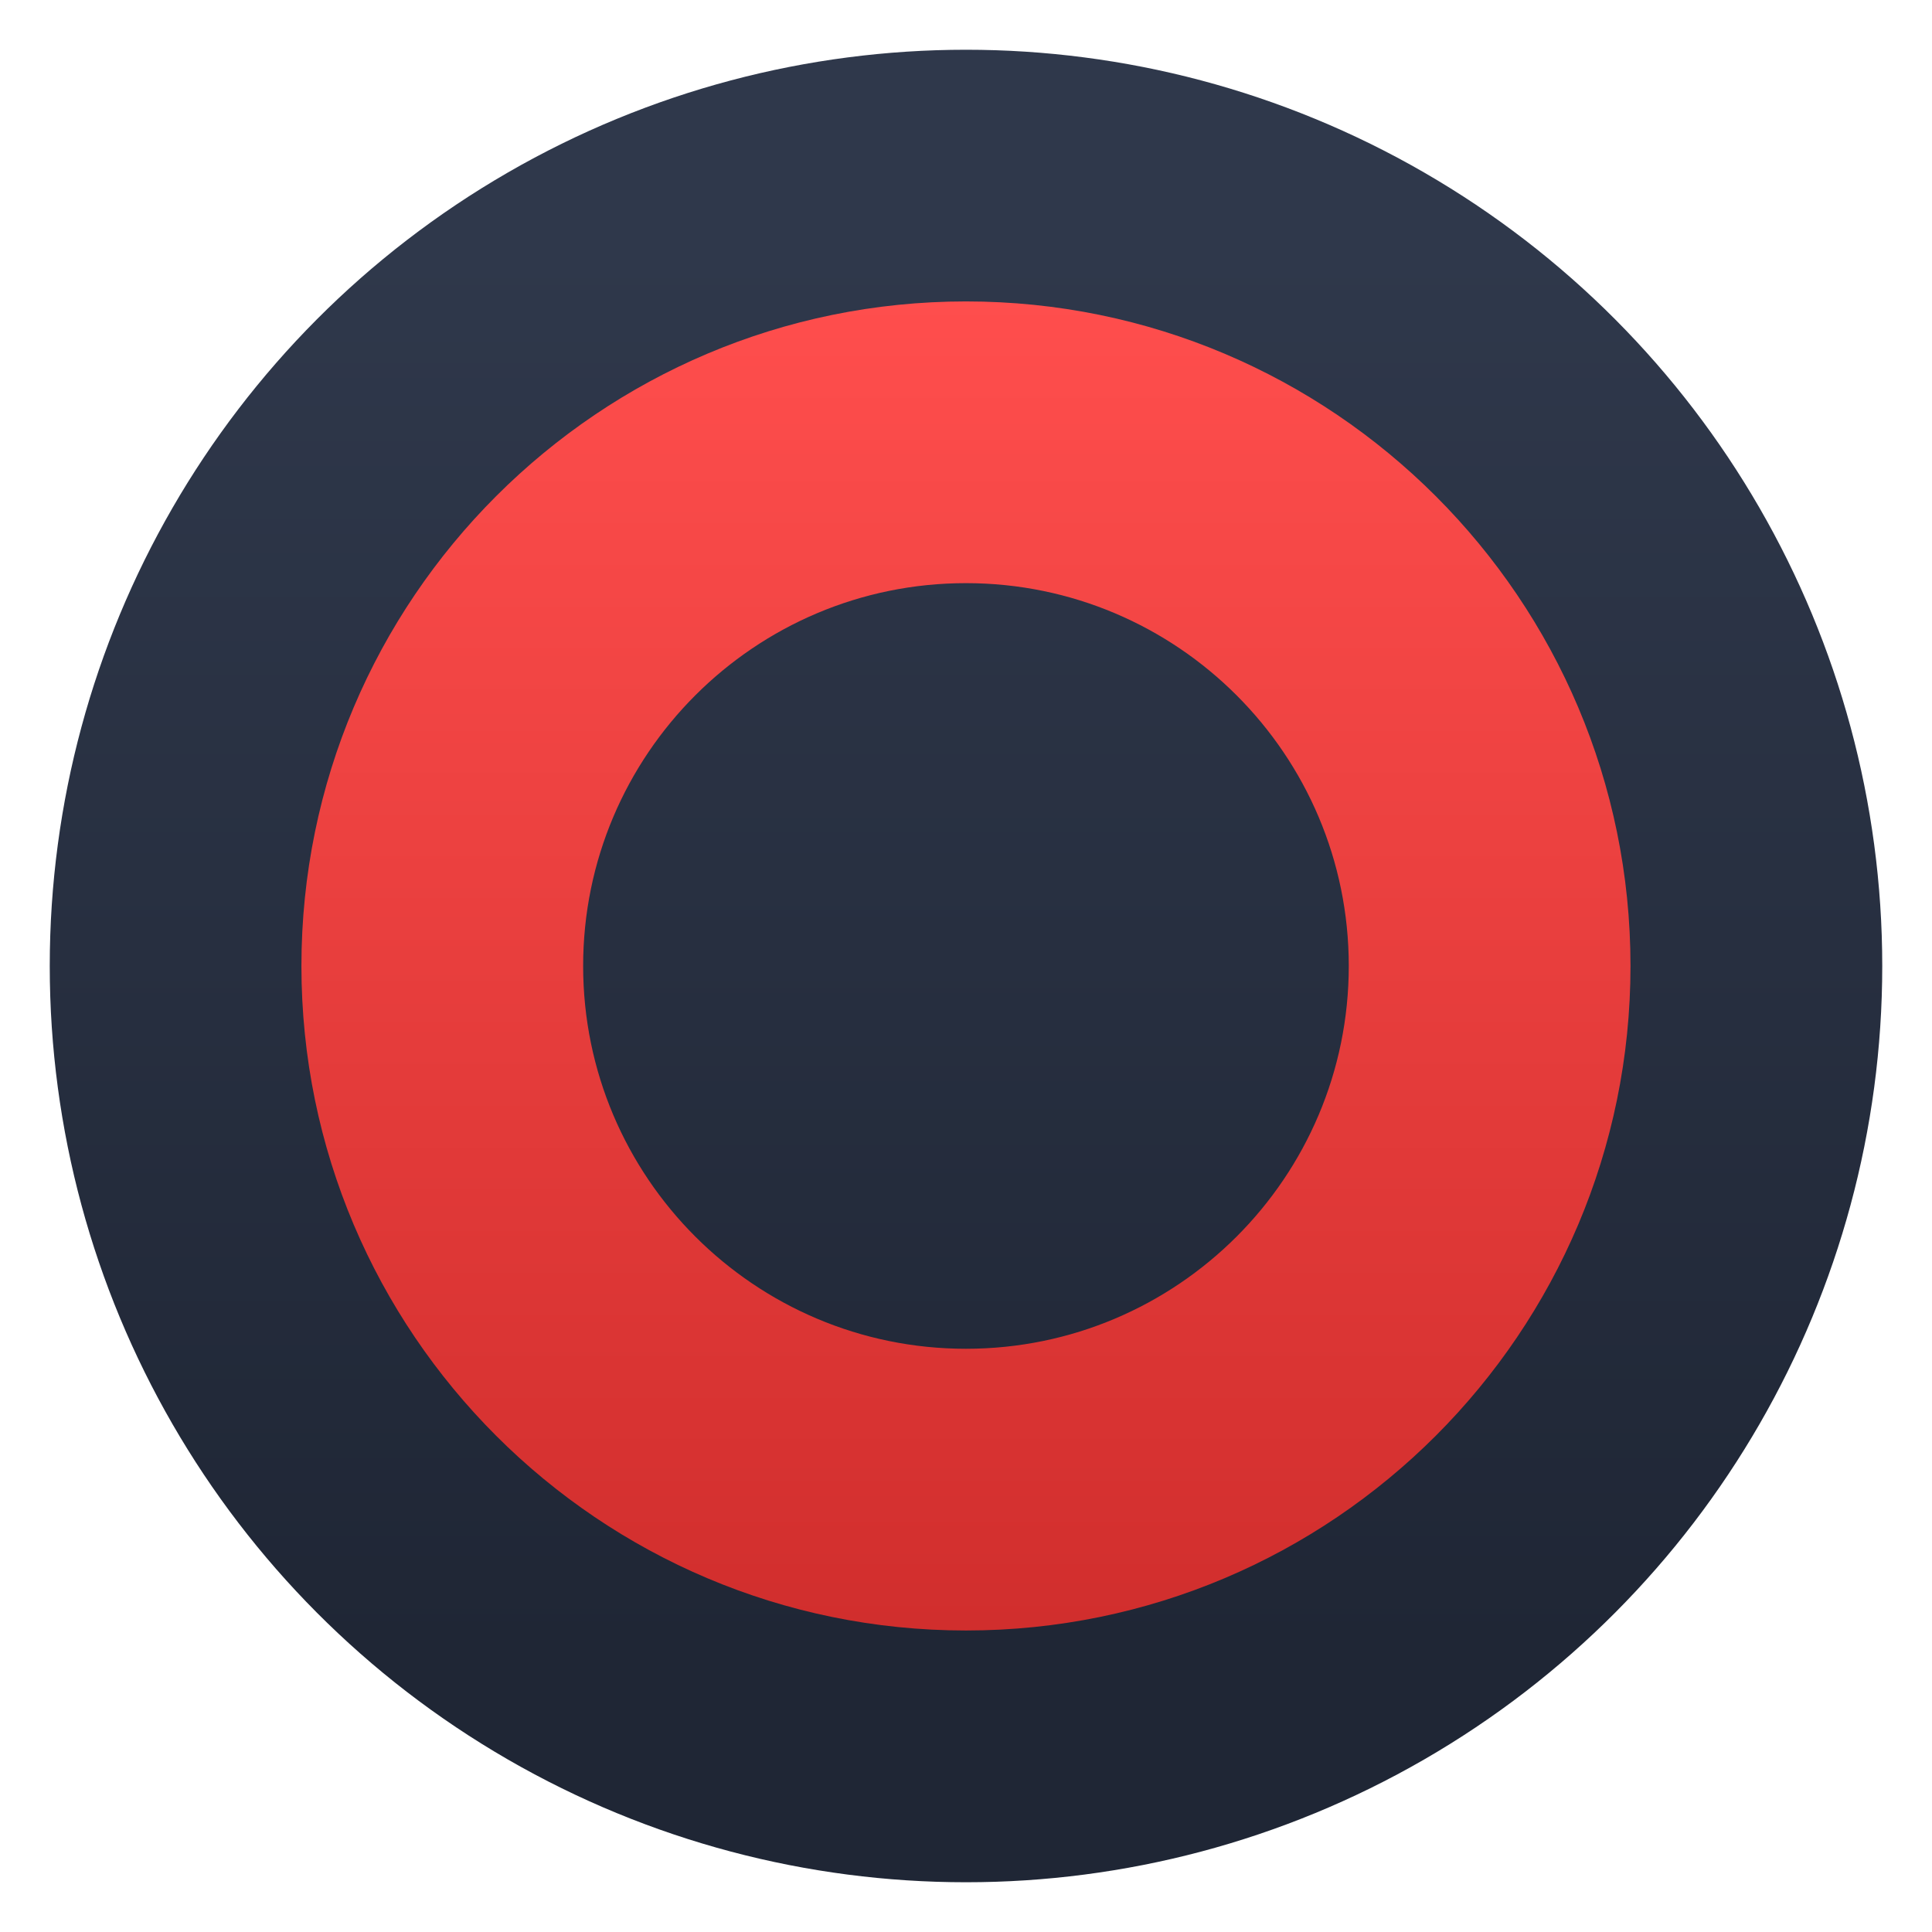
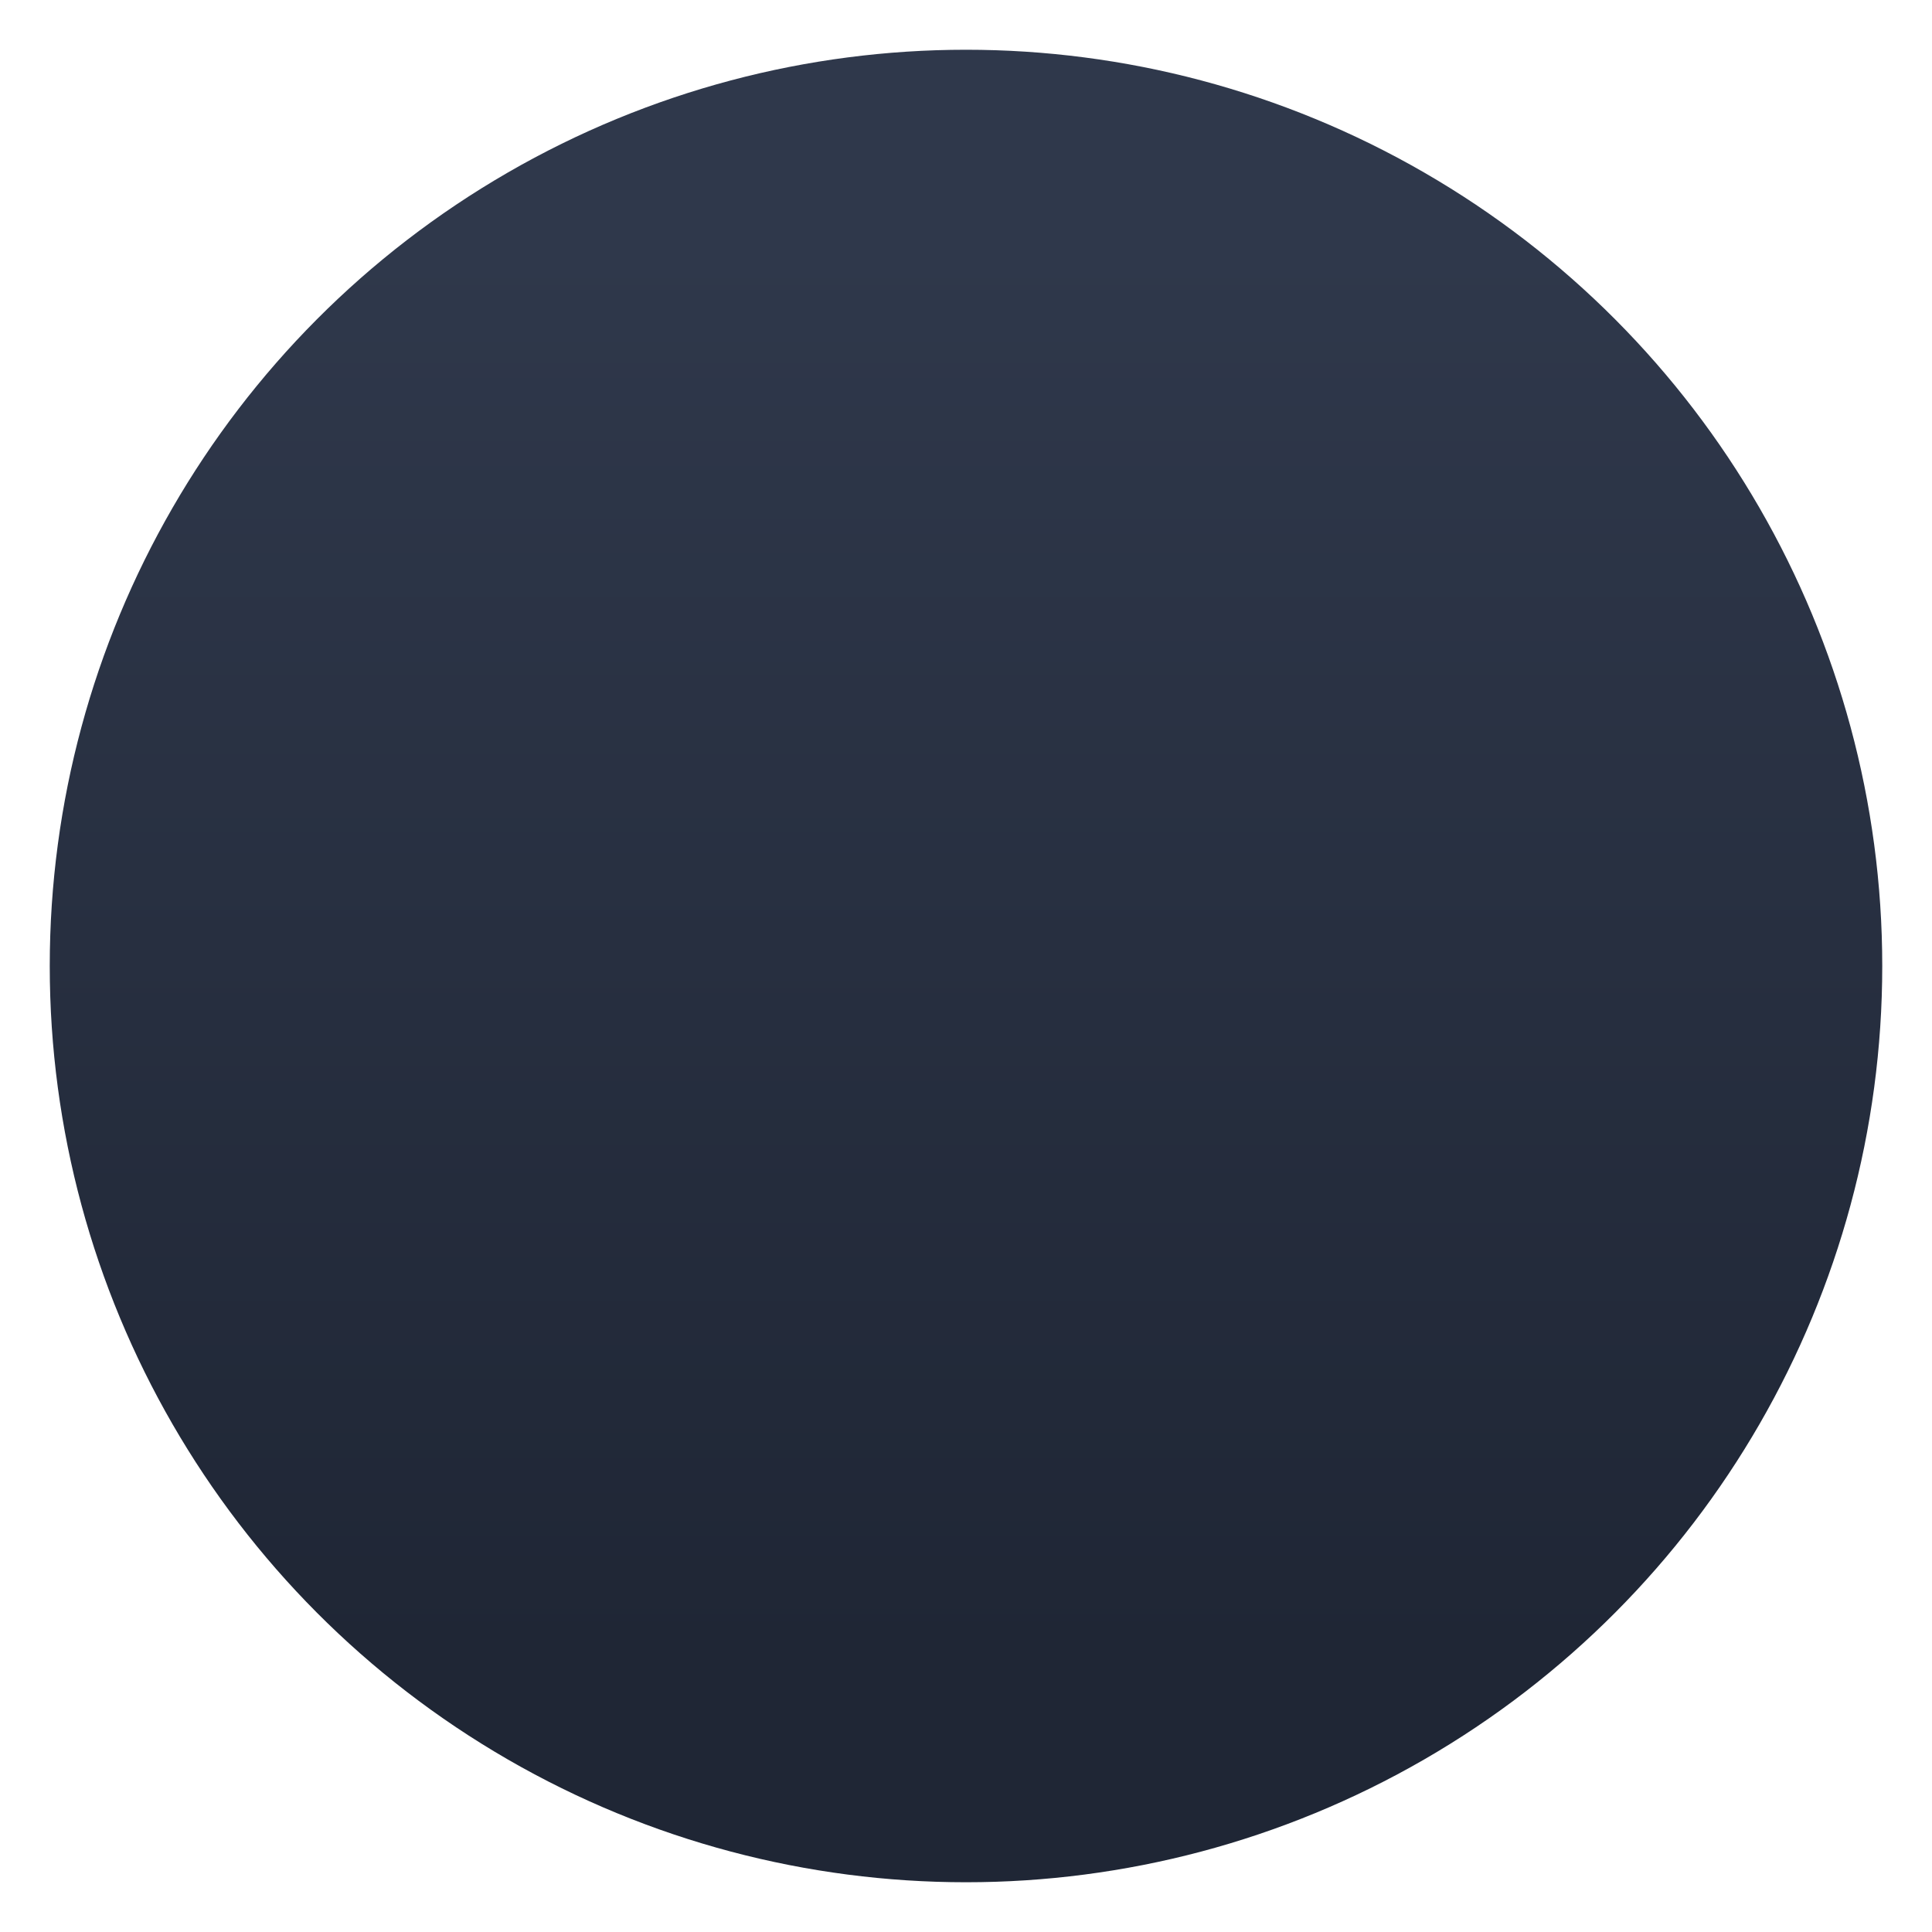
<svg xmlns="http://www.w3.org/2000/svg" clip-rule="evenodd" fill-rule="evenodd" stroke-linejoin="round" stroke-miterlimit="2" viewBox="0 0 48 48">
  <linearGradient id="a" x2="1" gradientTransform="matrix(0 -35.391 35.391 0 968.766 41.282)" gradientUnits="userSpaceOnUse">
    <stop stop-color="#1f2635" offset="0" />
    <stop stop-color="#2f384b" offset="1" />
  </linearGradient>
  <linearGradient id="b" x2="1" gradientTransform="matrix(0 -38.166 38.166 0 24 42.921)" gradientUnits="userSpaceOnUse">
    <stop stop-color="#d12e2d" offset="0" />
    <stop stop-color="#ff4e4d" offset="1" />
  </linearGradient>
  <circle cx="24" cy="24" r="22.764" fill="url(#a)" />
-   <path transform="matrix(.864 0 0 .864 3.263 3.263)" d="m24 4.891c-10.547 0-19.109 8.562-19.109 19.109s8.562 19.109 19.109 19.109 19.109-8.562 19.109-19.109-8.562-19.109-19.109-19.109zm0 8.101c6.076 0 11.008 4.932 11.008 11.008s-4.932 11.008-11.008 11.008-11.008-4.932-11.008-11.008 4.932-11.008 11.008-11.008z" fill="url(#b)" />
</svg>